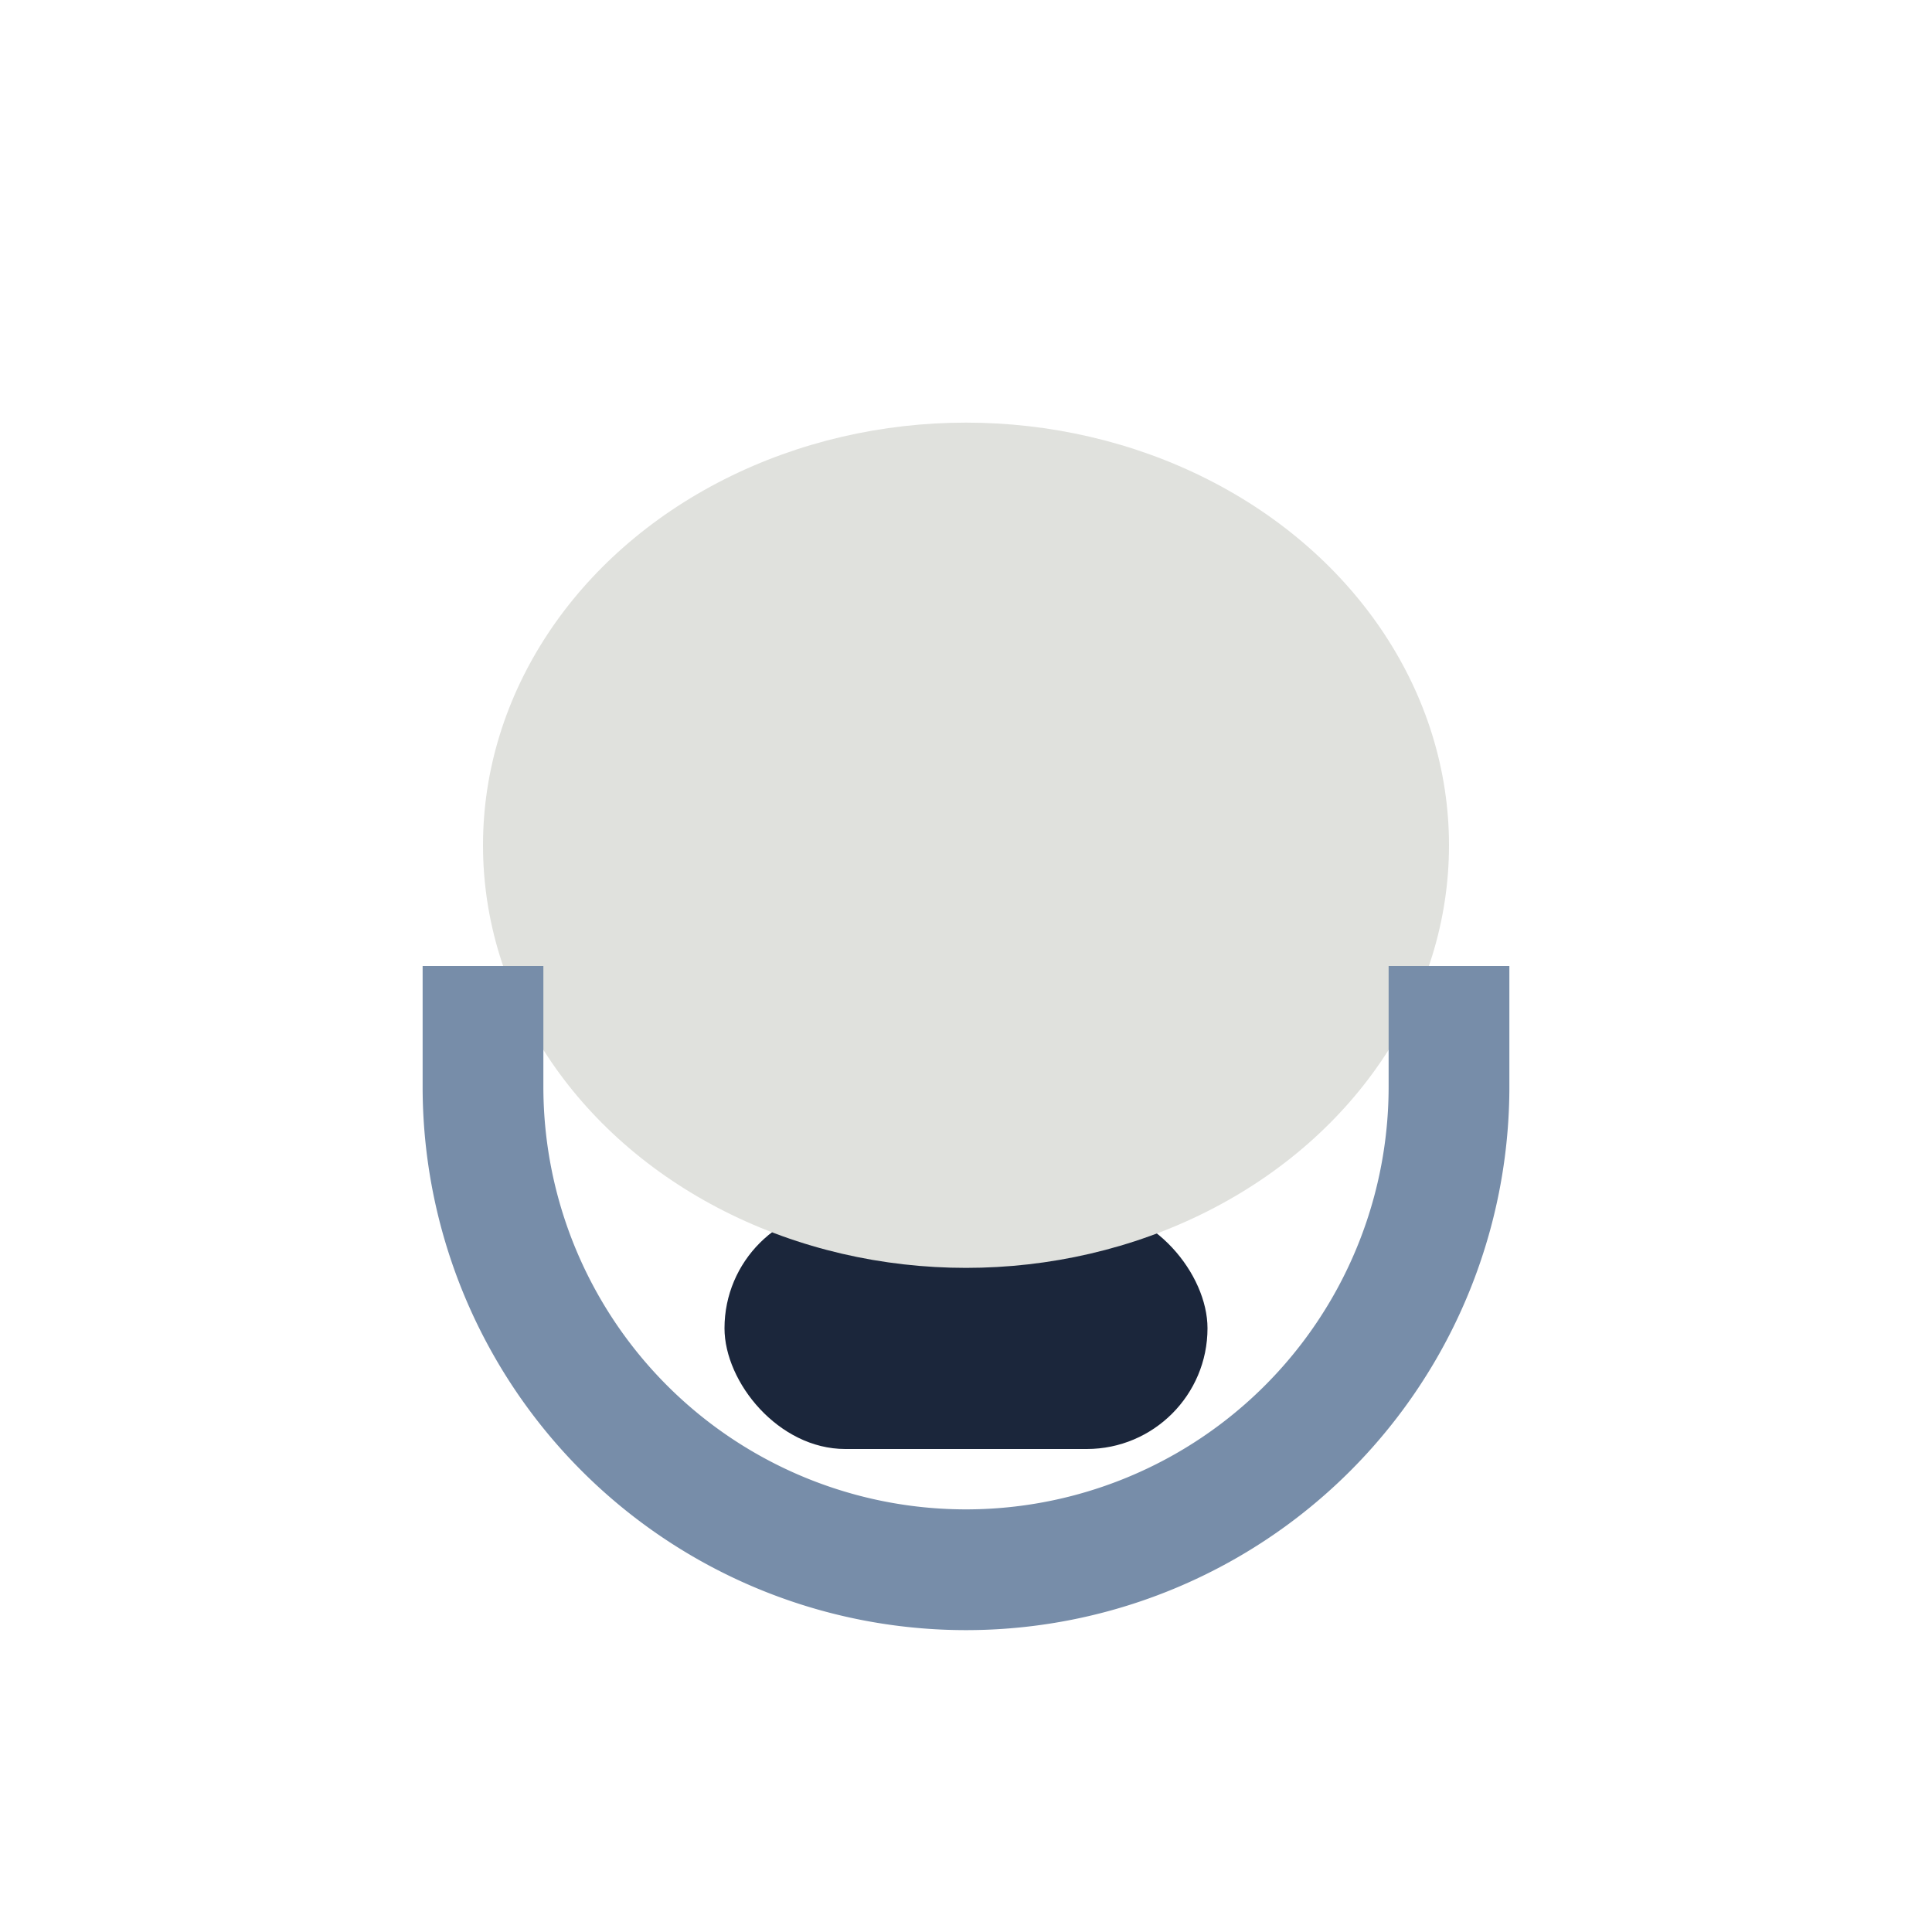
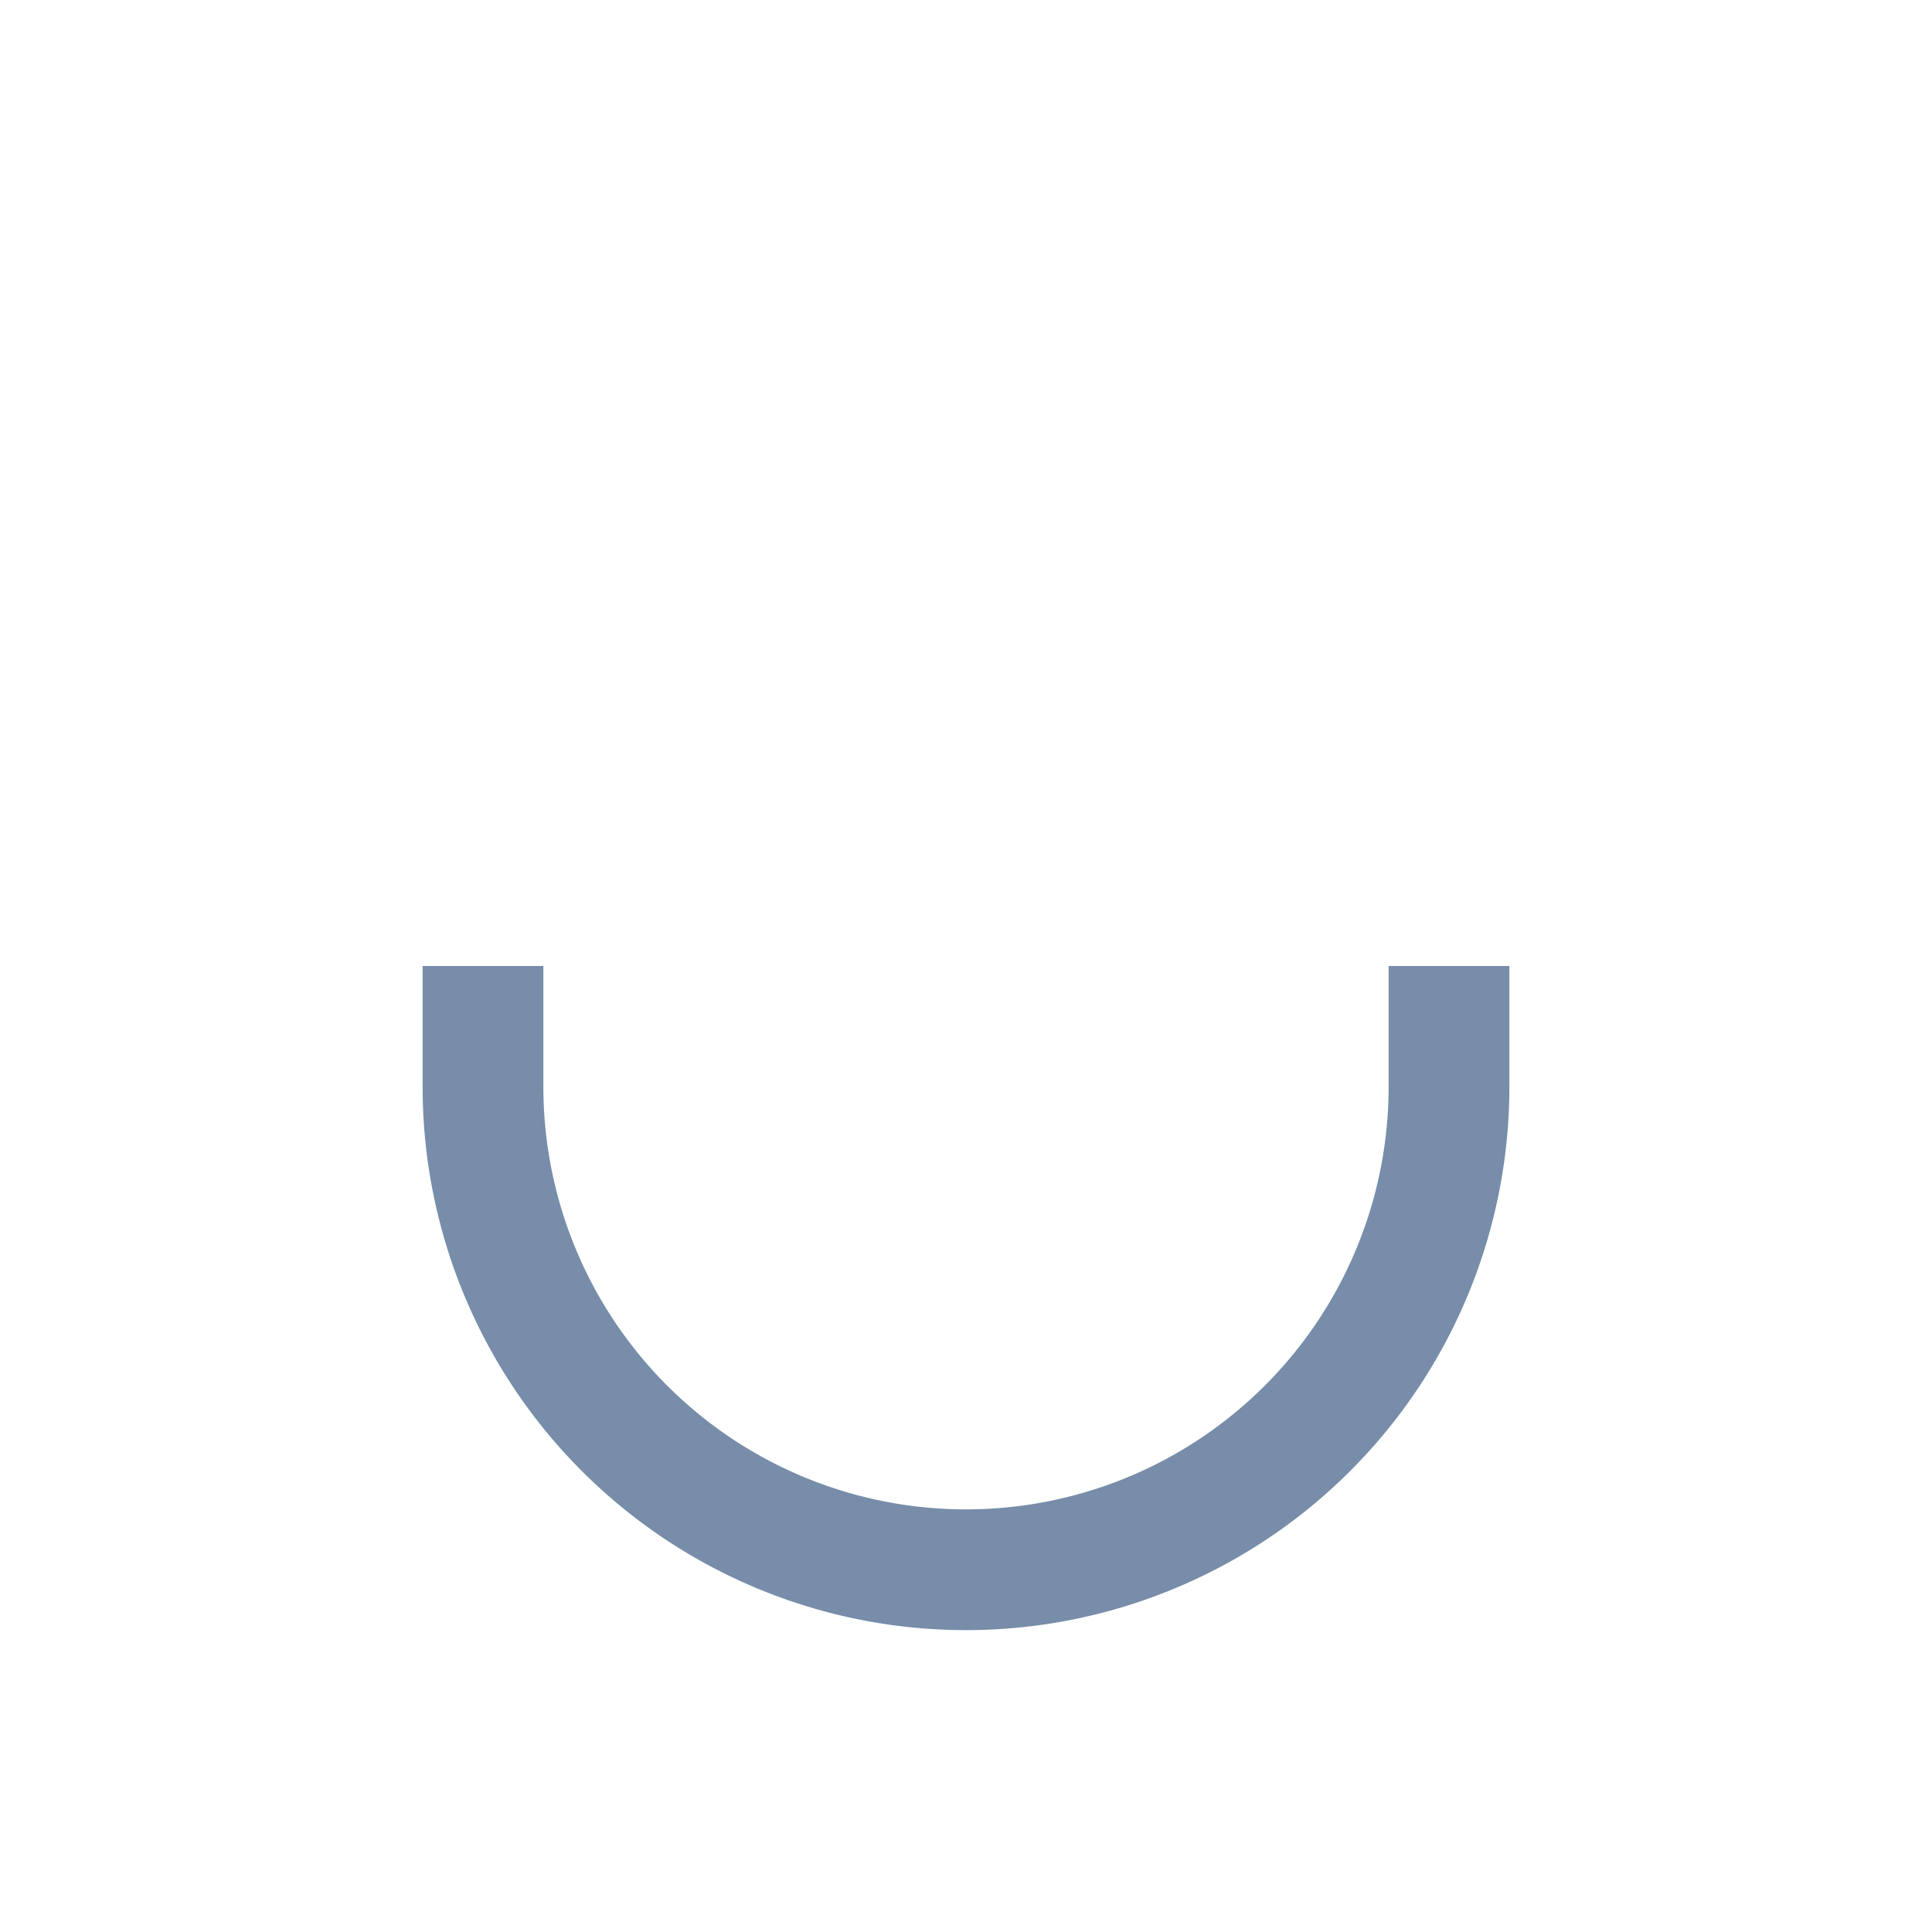
<svg xmlns="http://www.w3.org/2000/svg" width="32" height="32" viewBox="0 0 32 32">
-   <rect x="12" y="20" width="8" height="4" rx="2" fill="#1B263B" />
-   <ellipse cx="16" cy="14" rx="8" ry="7" fill="#E0E1DD" />
  <path d="M8 16v2a8 8 0 008 8 8 8 0 008-8v-2" stroke="#778DA9" stroke-width="2" fill="none" />
</svg>